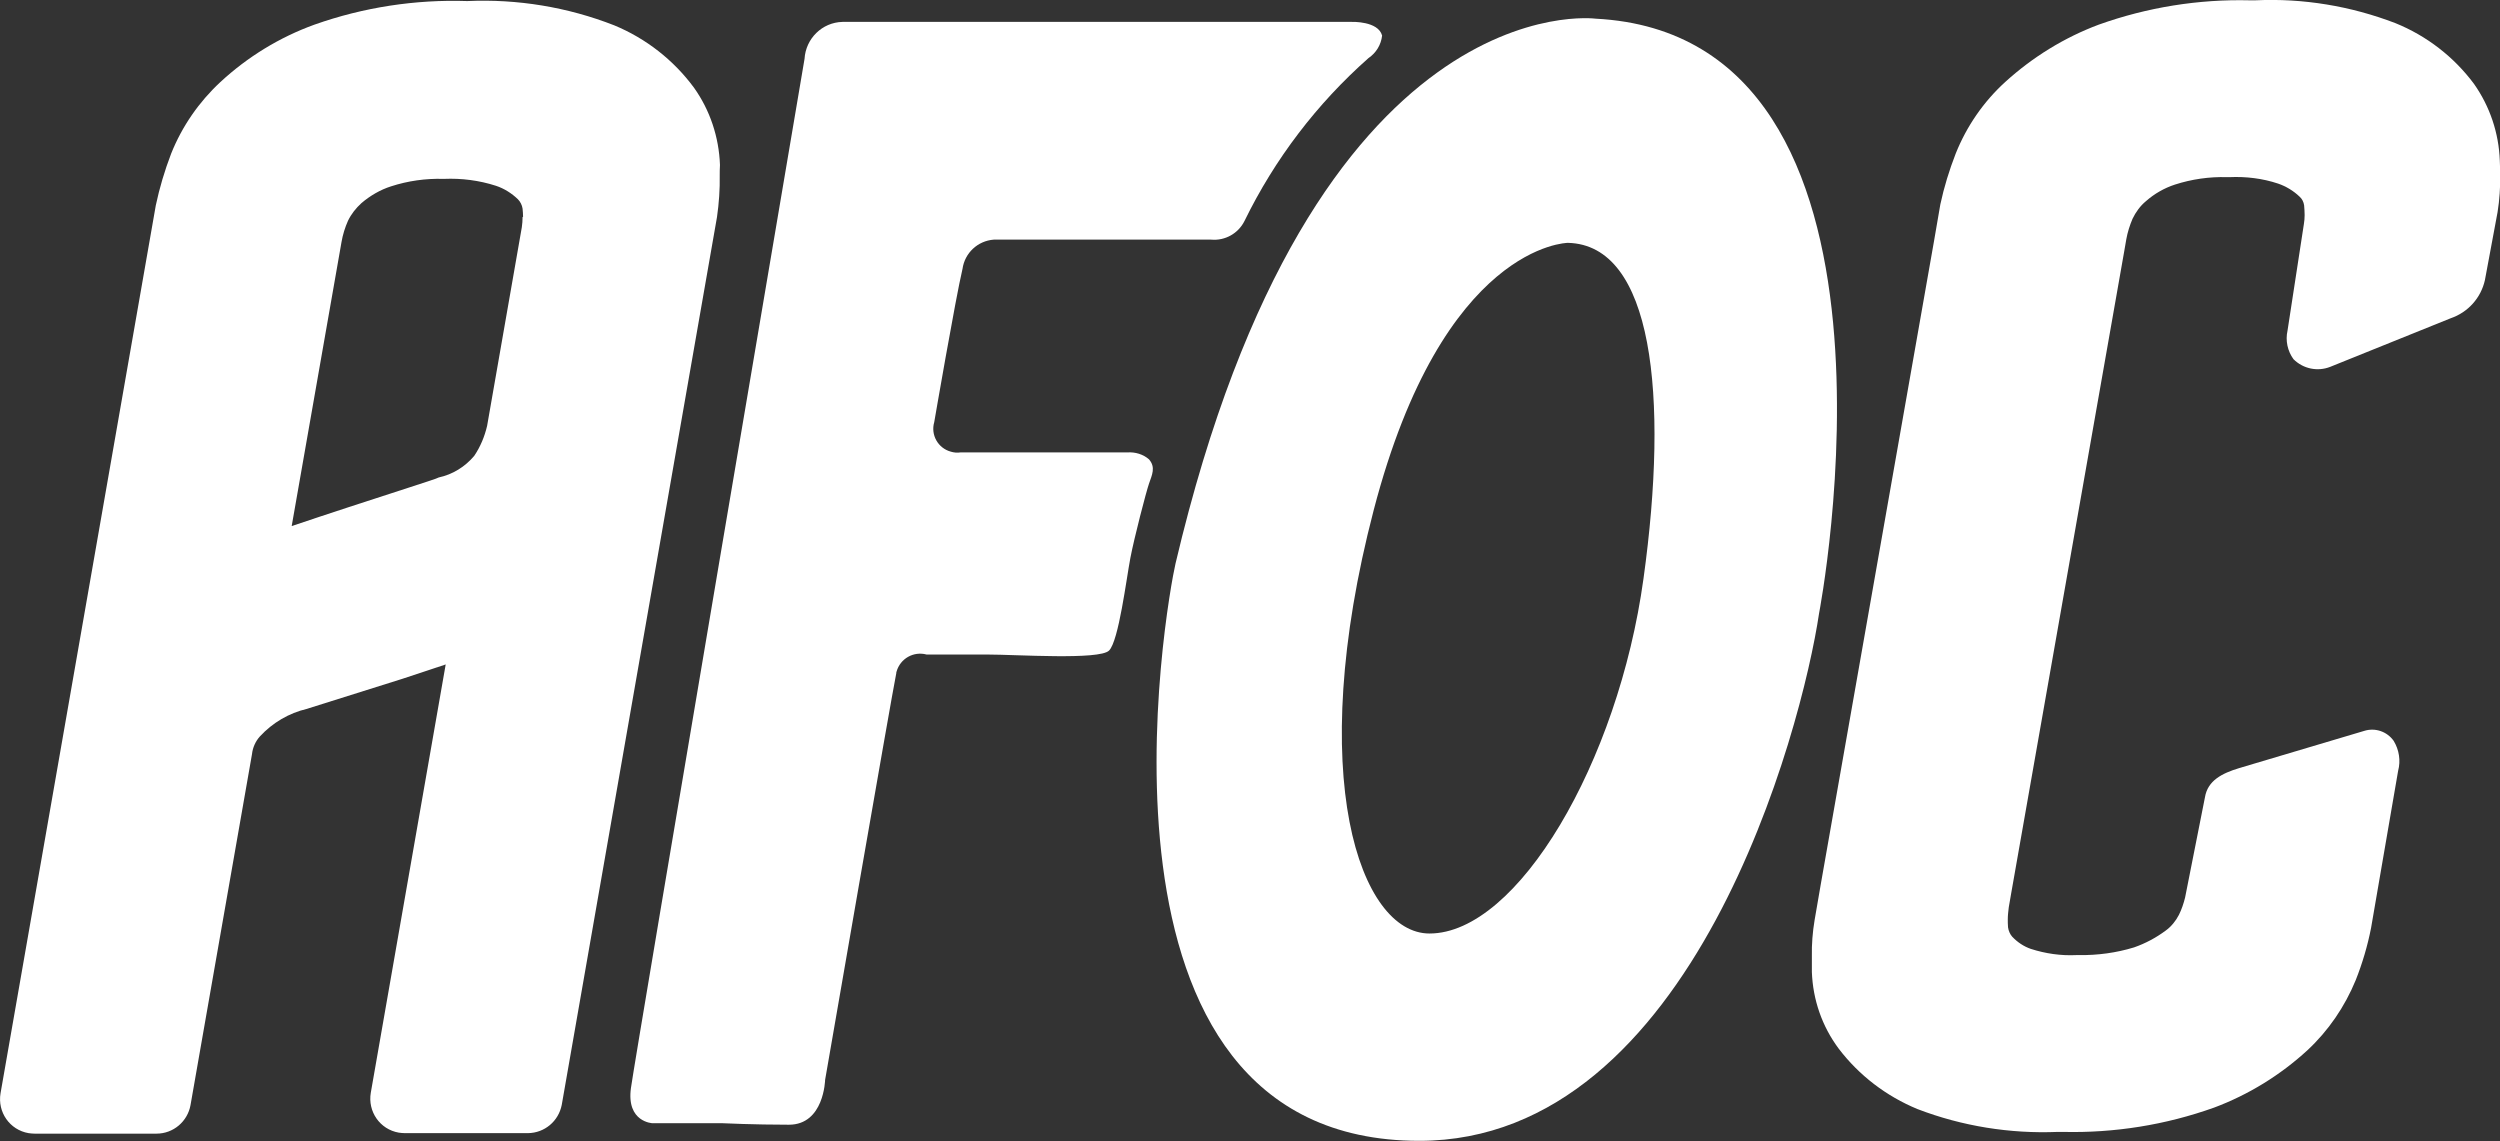
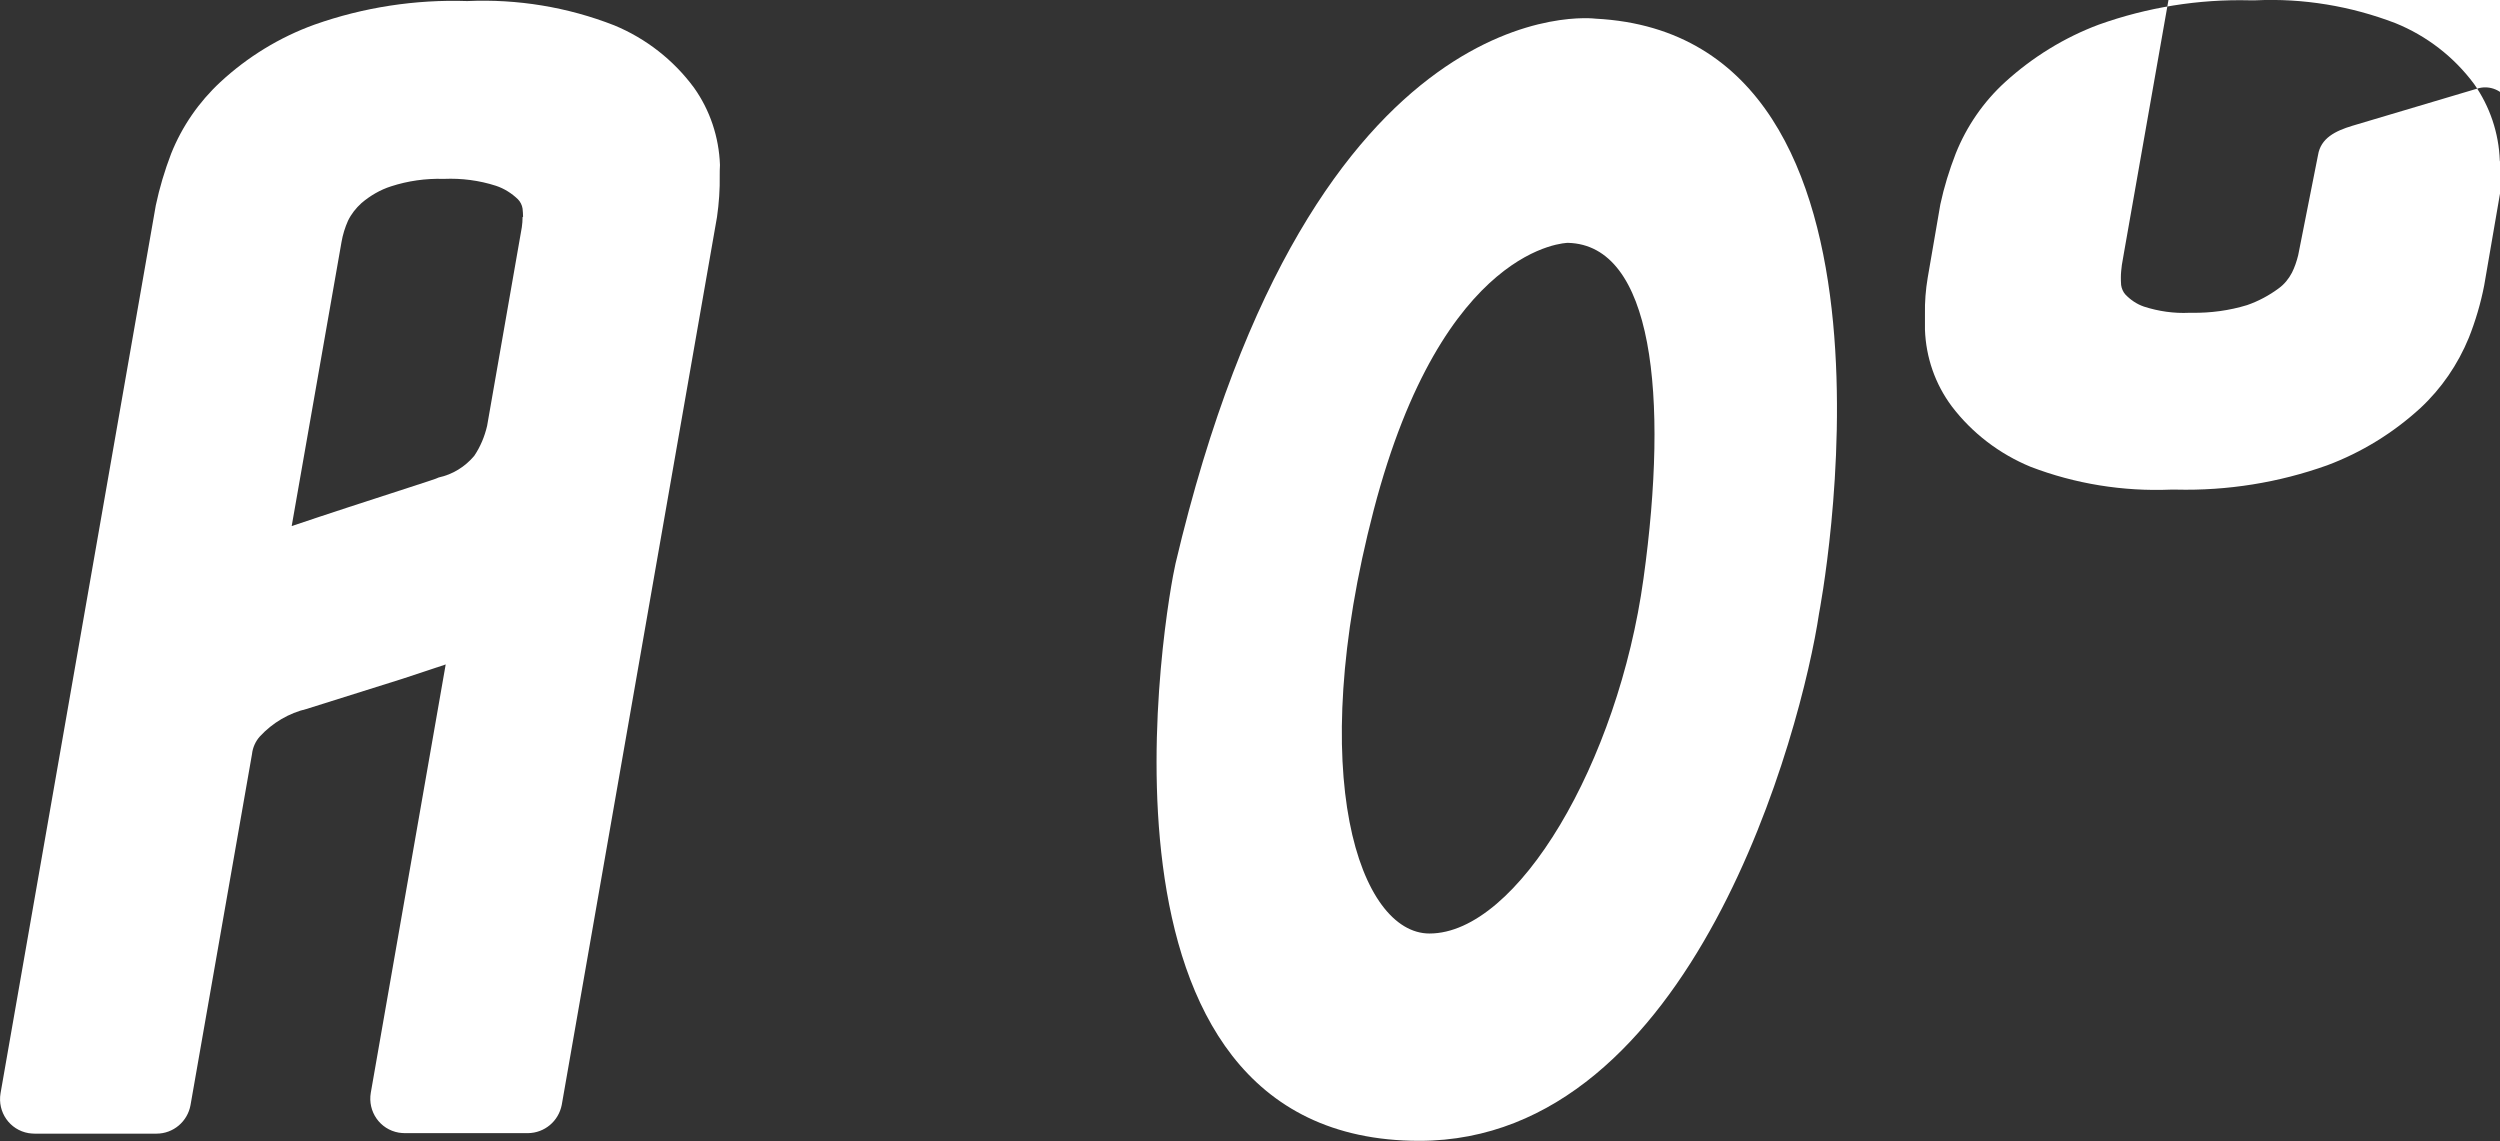
<svg xmlns="http://www.w3.org/2000/svg" version="1.1" id="Calque_1" x="0px" y="0px" viewBox="0 0 100.81 46.01" style="enable-background:new 0 0 100.81 46.01;" xml:space="preserve">
  <rect x="0" y="0" width="100.81" height="46.01" fill="#333333" stroke="none" />
  <style type="text/css">
	.st0{fill:#FFFFFF;}
</style>
  <g transform="translate(-8741.808 -458.137)">
    <path class="st0" d="M8762.88,466.89c0,0.14-0.01,0.27-0.03,0.41l-1.4,8.01c-0.1,0.43-0.27,0.84-0.52,1.21   c-0.37,0.44-0.87,0.75-1.43,0.87l-0.12,0.05l0,0c-0.05,0.02-0.47,0.16-1.09,0.36c-0.72,0.23-1.54,0.5-2.43,0.79   c-0.77,0.25-1.54,0.51-2.29,0.76l2.01-11.46c0.05-0.29,0.14-0.58,0.26-0.85c0.13-0.27,0.32-0.51,0.54-0.71   c0.35-0.3,0.76-0.54,1.2-0.68c0.68-0.22,1.39-0.32,2.11-0.3h0.02c0.71-0.03,1.42,0.06,2.1,0.28c0.33,0.11,0.63,0.3,0.88,0.54   c0.1,0.1,0.17,0.24,0.19,0.38c0.01,0.11,0.02,0.22,0.02,0.33 M8770.84,464.79c-0.04-1.12-0.4-2.21-1.05-3.12   c-0.82-1.11-1.93-1.98-3.21-2.51c-1.89-0.74-3.91-1.07-5.93-0.98c-2.09-0.07-4.18,0.25-6.16,0.95c-1.41,0.51-2.7,1.3-3.8,2.32   c-0.86,0.8-1.54,1.78-1.98,2.88c-0.26,0.68-0.47,1.38-0.62,2.09l-6.26,35.8c-0.13,0.76,0.37,1.48,1.13,1.61   c0.08,0.01,0.16,0.02,0.24,0.02h4.92c0.68,0,1.25-0.49,1.37-1.15l2.47-14.1l0.01-0.06c0.03-0.26,0.14-0.51,0.32-0.71   c0.51-0.55,1.17-0.94,1.9-1.11l0.09-0.03l3.72-1.17c0.63-0.21,1.22-0.4,1.78-0.59l-3.02,17.27c-0.13,0.76,0.37,1.48,1.13,1.61   c0.08,0.01,0.16,0.02,0.24,0.02h4.97c0.67-0.01,1.23-0.48,1.36-1.14l6.26-35.8c0.08-0.56,0.12-1.12,0.11-1.68   C8770.83,465.08,8770.83,464.94,8770.84,464.79" />
-     <path class="st0" d="M8842.61,464.61c-0.04-1.11-0.4-2.18-1.04-3.09c-0.81-1.09-1.91-1.94-3.17-2.45c-1.8-0.69-3.72-1.01-5.65-0.92   h-0.22c-2.07-0.05-4.13,0.28-6.09,0.98c-1.39,0.52-2.67,1.31-3.77,2.31c-0.88,0.8-1.56,1.79-2,2.89c-0.26,0.67-0.47,1.35-0.62,2.05   l-0.26,1.51l-4.56,25.9l-0.25,1.45c-0.08,0.48-0.12,0.97-0.11,1.46c0,0.2,0,0.41,0,0.63c0.04,1.12,0.41,2.19,1.08,3.09   c0.82,1.08,1.92,1.92,3.18,2.44c1.8,0.69,3.73,1,5.66,0.92h0.2c2.08,0.05,4.14-0.28,6.1-0.98c1.39-0.52,2.67-1.31,3.76-2.31   c0.85-0.79,1.51-1.76,1.95-2.83c0.27-0.68,0.48-1.39,0.62-2.11l1.09-6.33c0.11-0.41,0.04-0.85-0.18-1.21   c-0.27-0.38-0.75-0.54-1.19-0.4l-5.04,1.5c-0.69,0.21-1.27,0.5-1.38,1.18l-0.8,4.04c-0.06,0.24-0.14,0.48-0.25,0.7   c-0.13,0.25-0.31,0.47-0.53,0.63c-0.39,0.29-0.82,0.52-1.28,0.68c-0.72,0.22-1.47,0.32-2.22,0.31c-0.07,0-0.11,0-0.11,0   c-0.62,0.03-1.24-0.06-1.83-0.25c-0.29-0.1-0.54-0.27-0.75-0.49c-0.09-0.1-0.15-0.24-0.17-0.38c-0.01-0.13-0.01-0.22-0.01-0.32   c0-0.16,0.02-0.32,0.04-0.49l0.09-0.52l4.56-25.9l0.09-0.52c0.05-0.28,0.14-0.56,0.25-0.82c0.13-0.27,0.31-0.52,0.54-0.71   c0.34-0.3,0.74-0.53,1.17-0.67c0.68-0.22,1.39-0.32,2.1-0.3c0.03,0,0.06,0,0.1,0c0.66-0.03,1.33,0.05,1.96,0.26   c0.32,0.11,0.62,0.29,0.87,0.53c0.1,0.09,0.16,0.21,0.18,0.35c0.01,0.13,0.02,0.26,0.02,0.39c0,0.12-0.01,0.24-0.03,0.36l-0.66,4.3   c-0.09,0.4,0,0.82,0.24,1.15c0.39,0.39,0.97,0.51,1.48,0.31l4.86-1.96c0.7-0.24,1.22-0.82,1.38-1.54l0.51-2.74   c0.08-0.5,0.11-1,0.11-1.51C8842.62,464.99,8842.62,464.8,8842.61,464.61" />
-     <path class="st0" d="M8770.95,503.43h-2.83c0,0-1.06-0.04-0.87-1.42s7-41.5,7-41.5c0.05-0.82,0.71-1.47,1.53-1.49h20.54   c0,0,1.06-0.04,1.22,0.55c-0.04,0.37-0.24,0.7-0.55,0.91c-2.08,1.84-3.78,4.07-5,6.57c-0.25,0.5-0.78,0.8-1.34,0.75h-8.77   c-0.65,0.05-1.17,0.54-1.26,1.18c-0.28,1.18-1.14,6.18-1.14,6.18c-0.15,0.51,0.15,1.05,0.67,1.19c0.13,0.04,0.26,0.05,0.39,0.03   h6.73c0.31-0.02,0.63,0.07,0.87,0.28c0.28,0.32,0.12,0.63,0,0.98s-0.59,2.16-0.75,2.99c-0.16,0.83-0.47,3.35-0.86,3.74   c-0.39,0.39-3.74,0.16-4.92,0.16h-2.44c-0.52-0.14-1.06,0.16-1.21,0.69c-0.01,0.02-0.01,0.04-0.01,0.06   c-0.2,0.98-2.87,16.4-2.87,16.4s-0.04,1.81-1.46,1.81S8770.95,503.43,8770.95,503.43" />
+     <path class="st0" d="M8842.61,464.61c-0.04-1.11-0.4-2.18-1.04-3.09c-0.81-1.09-1.91-1.94-3.17-2.45c-1.8-0.69-3.72-1.01-5.65-0.92   h-0.22c-2.07-0.05-4.13,0.28-6.09,0.98c-1.39,0.52-2.67,1.31-3.77,2.31c-0.88,0.8-1.56,1.79-2,2.89c-0.26,0.67-0.47,1.35-0.62,2.05   l-0.26,1.51l-0.25,1.45c-0.08,0.48-0.12,0.97-0.11,1.46c0,0.2,0,0.41,0,0.63c0.04,1.12,0.41,2.19,1.08,3.09   c0.82,1.08,1.92,1.92,3.18,2.44c1.8,0.69,3.73,1,5.66,0.92h0.2c2.08,0.05,4.14-0.28,6.1-0.98c1.39-0.52,2.67-1.31,3.76-2.31   c0.85-0.79,1.51-1.76,1.95-2.83c0.27-0.68,0.48-1.39,0.62-2.11l1.09-6.33c0.11-0.41,0.04-0.85-0.18-1.21   c-0.27-0.38-0.75-0.54-1.19-0.4l-5.04,1.5c-0.69,0.21-1.27,0.5-1.38,1.18l-0.8,4.04c-0.06,0.24-0.14,0.48-0.25,0.7   c-0.13,0.25-0.31,0.47-0.53,0.63c-0.39,0.29-0.82,0.52-1.28,0.68c-0.72,0.22-1.47,0.32-2.22,0.31c-0.07,0-0.11,0-0.11,0   c-0.62,0.03-1.24-0.06-1.83-0.25c-0.29-0.1-0.54-0.27-0.75-0.49c-0.09-0.1-0.15-0.24-0.17-0.38c-0.01-0.13-0.01-0.22-0.01-0.32   c0-0.16,0.02-0.32,0.04-0.49l0.09-0.52l4.56-25.9l0.09-0.52c0.05-0.28,0.14-0.56,0.25-0.82c0.13-0.27,0.31-0.52,0.54-0.71   c0.34-0.3,0.74-0.53,1.17-0.67c0.68-0.22,1.39-0.32,2.1-0.3c0.03,0,0.06,0,0.1,0c0.66-0.03,1.33,0.05,1.96,0.26   c0.32,0.11,0.62,0.29,0.87,0.53c0.1,0.09,0.16,0.21,0.18,0.35c0.01,0.13,0.02,0.26,0.02,0.39c0,0.12-0.01,0.24-0.03,0.36l-0.66,4.3   c-0.09,0.4,0,0.82,0.24,1.15c0.39,0.39,0.97,0.51,1.48,0.31l4.86-1.96c0.7-0.24,1.22-0.82,1.38-1.54l0.51-2.74   c0.08-0.5,0.11-1,0.11-1.51C8842.62,464.99,8842.62,464.8,8842.61,464.61" />
    <path class="st0" d="M8808.08,481.47c-1.02,7.41-5.08,14.31-8.63,14.31c-2.8,0-5.05-6.33-2.25-17.07s7.83-10.78,7.83-10.78   C8808.45,468.01,8809.11,474.06,8808.08,481.47 M8806.15,458.89c0,0-11.4-1.52-16.94,21.97c-0.34,1.45-4.3,23.28,9.83,23.28   c11.06,0,15.43-16.63,16.12-21.27C8815.16,482.87,8819.67,459.59,8806.15,458.89" />
  </g>
</svg>